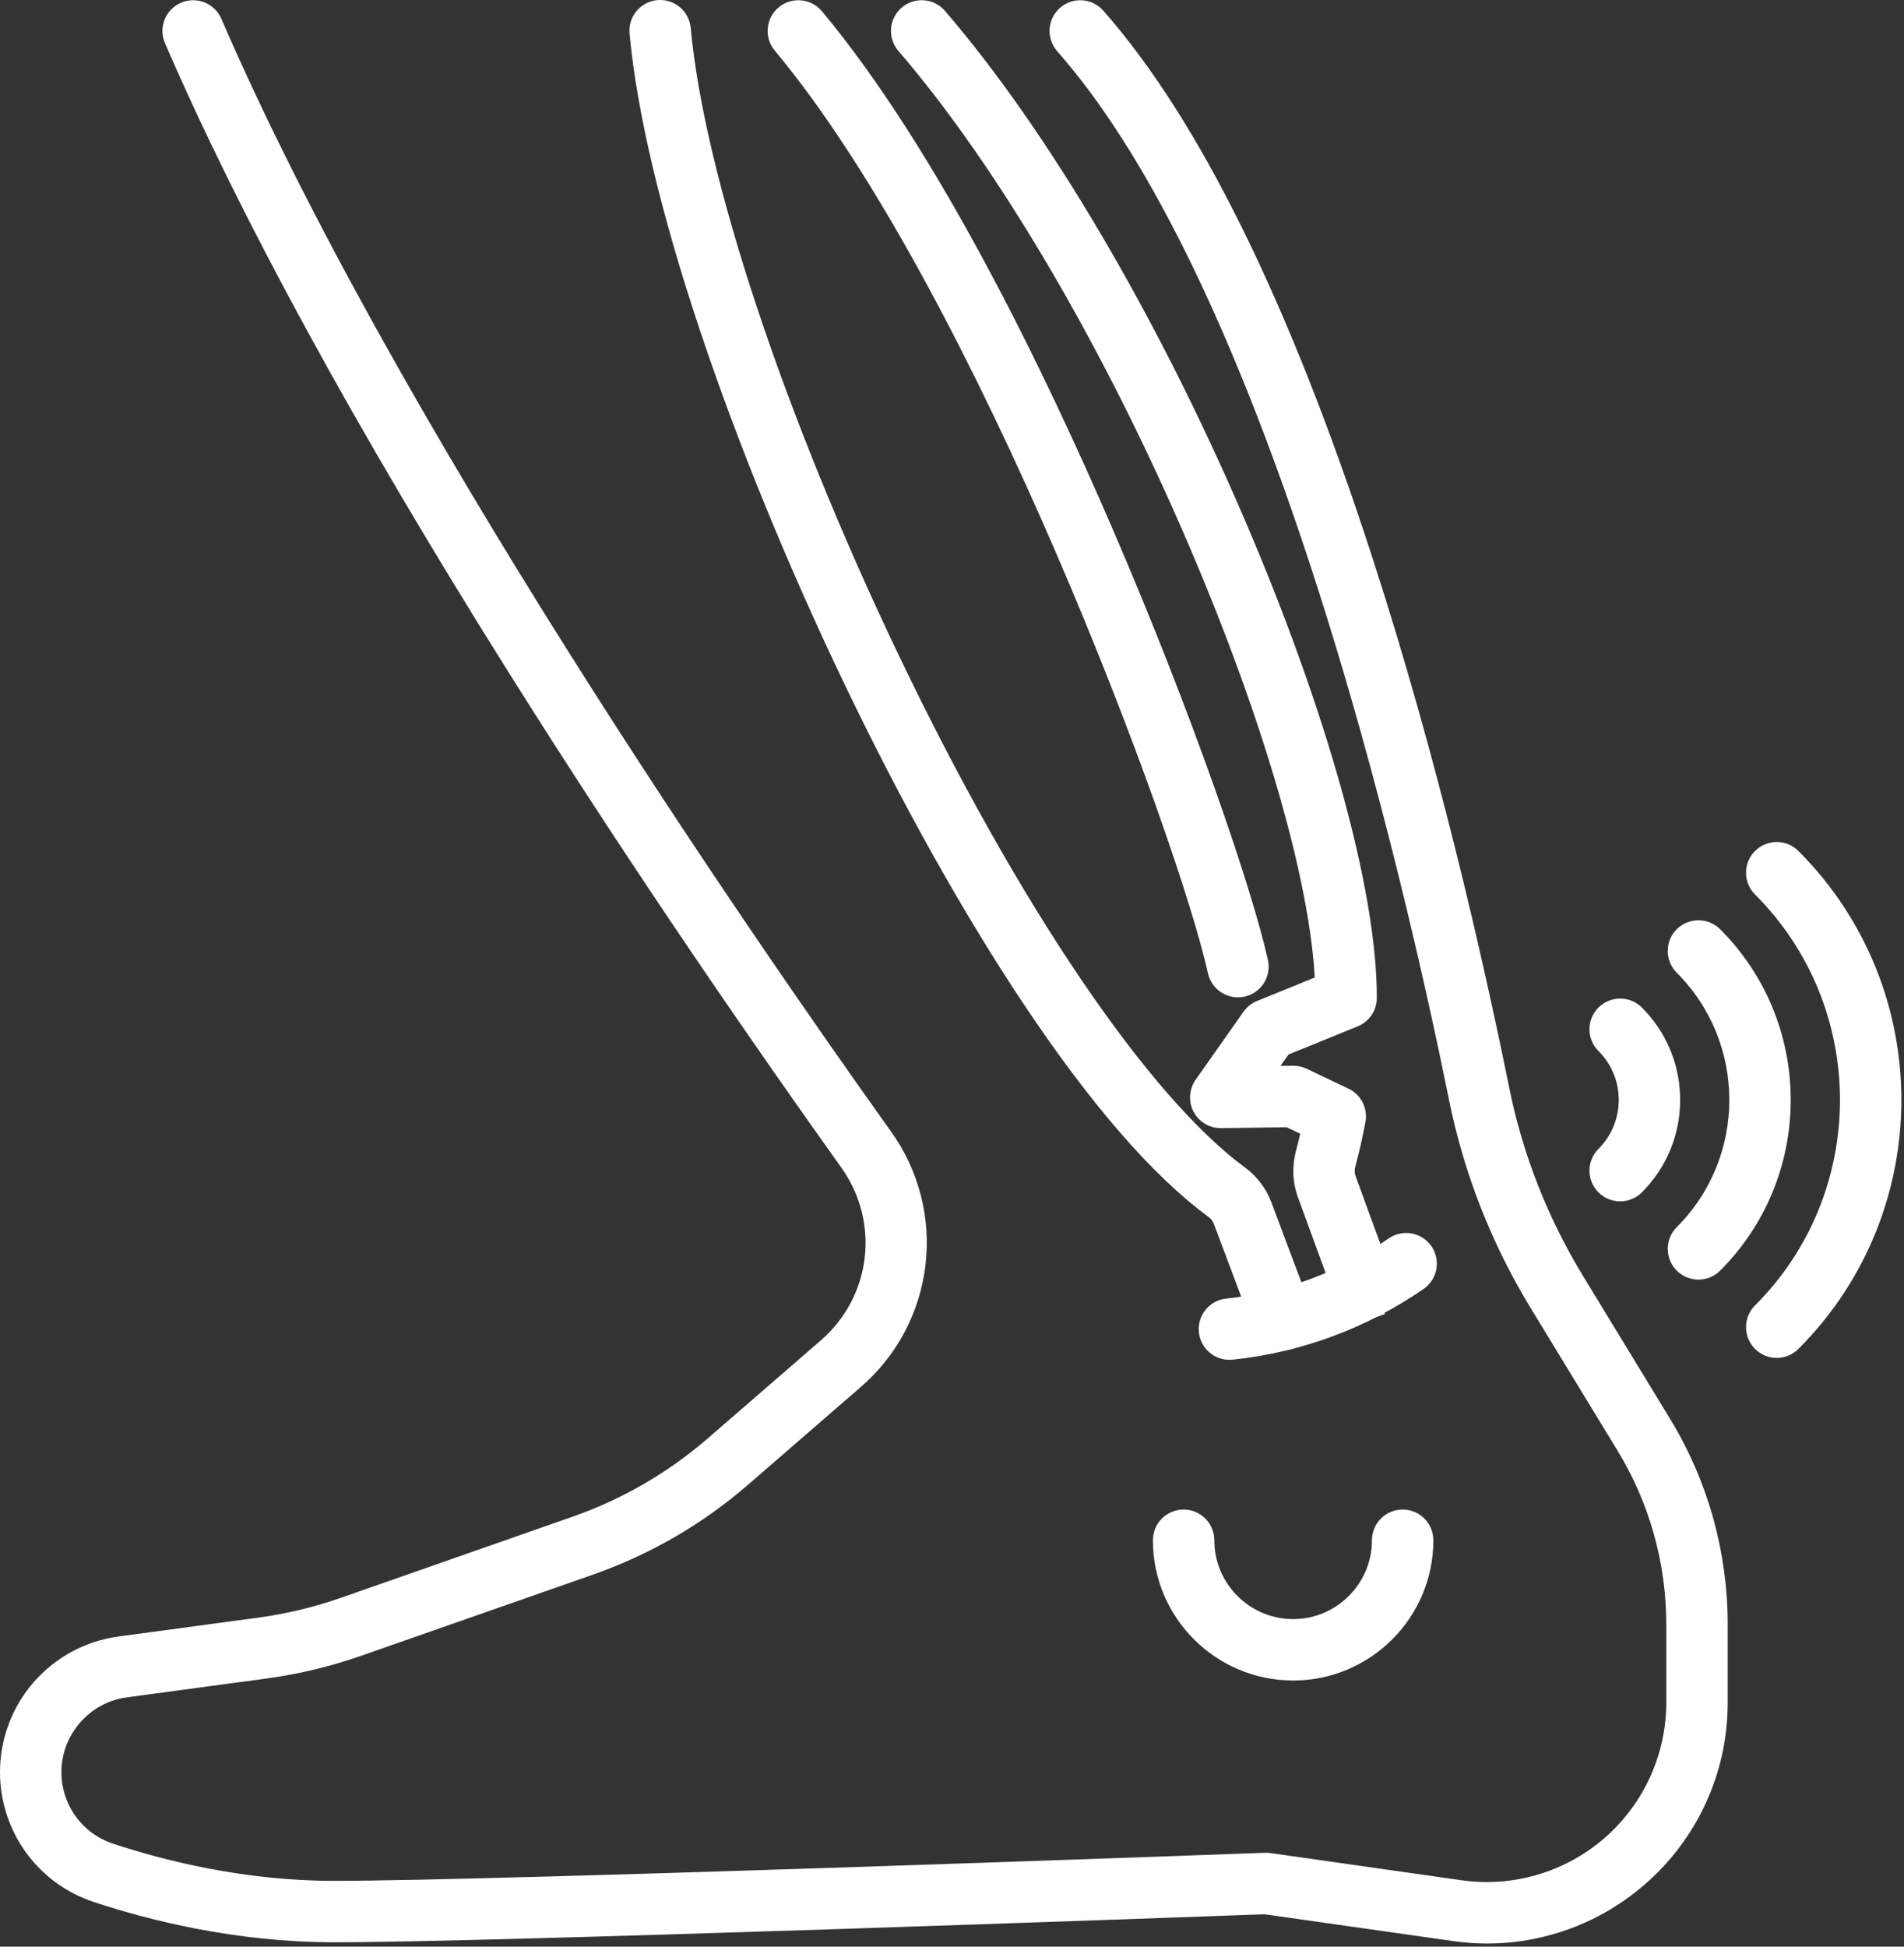
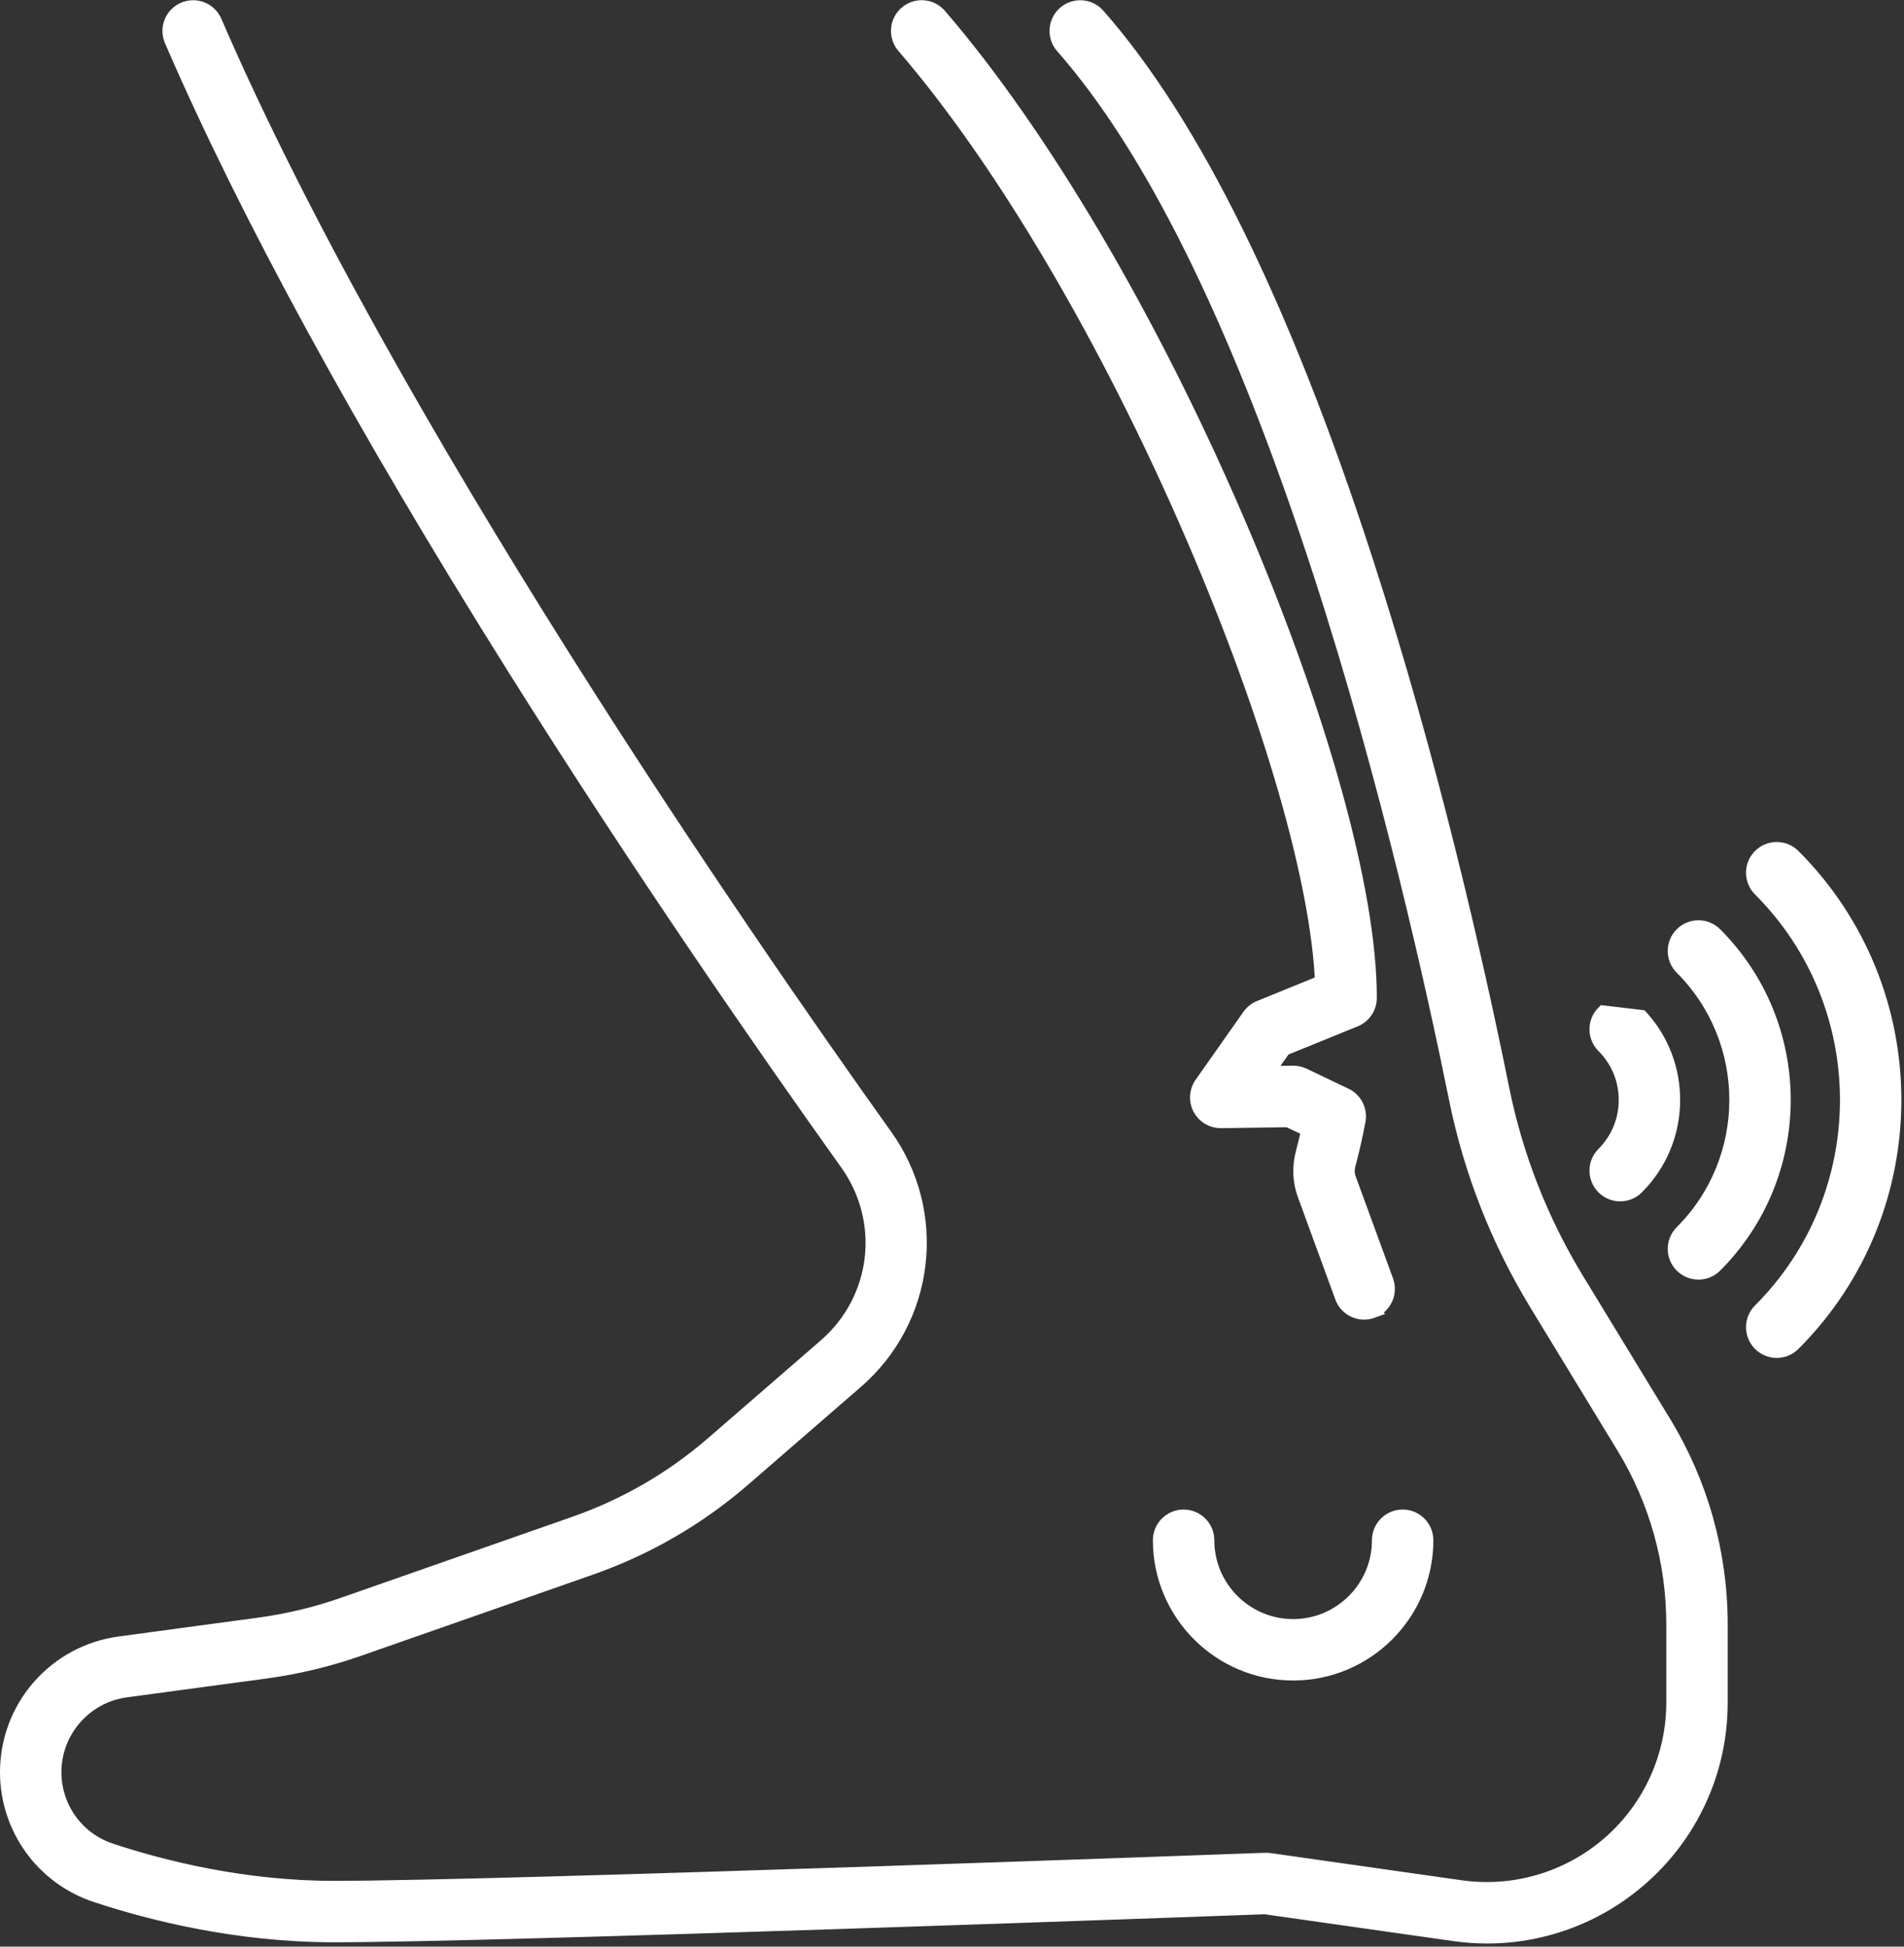
<svg xmlns="http://www.w3.org/2000/svg" width="135" height="138" viewBox="0 0 135 138" fill="none">
  <rect x="0" y="0" width="135" height="138" fill="#333333" stroke="none" />
  <path d="M13.029 0.654C13.88 0.286 14.867 0.678 15.234 1.528C27.517 29.932 52.57 66.225 62.785 80.528C64.674 83.172 65.504 86.405 65.122 89.63C64.74 92.856 63.176 95.805 60.722 97.933L52.743 104.85C49.531 107.634 45.868 109.758 41.855 111.163L25.431 116.912C23.298 117.658 21.082 118.19 18.843 118.493L8.916 119.833C6.032 120.223 3.854 122.715 3.854 125.625C3.855 128.153 5.46 130.38 7.848 131.17C11.524 132.388 17.253 133.835 23.683 133.835C35.459 133.835 89.157 131.865 89.72 131.844C89.82 131.84 89.92 131.846 90.018 131.86L103.558 133.787C107.354 134.327 111.192 133.194 114.088 130.681C116.984 128.168 118.645 124.527 118.645 120.693V115.141C118.645 110.713 117.427 106.372 115.123 102.59L108.954 92.465C106.2 87.944 104.272 83.026 103.226 77.851C101.698 70.298 98.417 55.419 93.603 40.603C88.106 23.689 82.158 11.402 75.938 4.003L75.335 3.302C74.723 2.607 74.79 1.547 75.485 0.935C76.18 0.323 77.24 0.39 77.853 1.085C84.643 8.796 91.007 21.762 96.793 39.566C101.417 53.796 104.631 67.88 106.514 77.186C107.483 81.978 109.268 86.532 111.819 90.72L117.988 100.845C120.613 105.153 121.999 110.097 121.999 115.141V120.693C121.999 123.148 121.477 125.512 120.447 127.713C119.459 129.826 118.058 131.678 116.286 133.215C114.515 134.752 112.485 135.878 110.254 136.559C108.689 137.037 107.083 137.277 105.459 137.277C104.671 137.277 103.879 137.22 103.085 137.107L89.694 135.202C86.536 135.317 35.219 137.19 23.683 137.19C16.798 137.19 10.697 135.647 6.794 134.355C3.029 133.109 0.5 129.6 0.5 125.625C0.5 123.399 1.307 121.248 2.772 119.572C4.238 117.895 6.26 116.807 8.467 116.509L18.394 115.167C20.408 114.895 22.403 114.417 24.322 113.746L40.747 107.997C44.358 106.733 47.655 104.821 50.546 102.315L58.524 95.399C62.314 92.114 62.972 86.561 60.056 82.477C54.226 74.315 45.4 61.596 36.461 47.358C25.672 30.172 17.492 15.2 12.155 2.86C11.788 2.01 12.179 1.022 13.029 0.654Z" fill="white" stroke="white" />
  <path d="M99.453 107.512C100.379 107.512 101.13 108.264 101.13 109.19C101.13 114.397 96.894 118.632 91.688 118.632C86.48 118.632 82.244 114.397 82.244 109.19C82.244 108.264 82.995 107.512 83.921 107.512C84.847 107.512 85.599 108.264 85.599 109.19C85.599 112.546 88.331 115.278 91.688 115.278C95.044 115.278 97.775 112.546 97.775 109.19C97.775 108.264 98.527 107.512 99.453 107.512Z" fill="white" stroke="white" />
-   <path d="M46.652 0.507C47.575 0.422 48.391 1.102 48.476 2.024C49.432 12.465 55.095 29.583 63.287 46.694C67.534 55.566 71.971 63.413 76.219 69.683C80.473 75.961 84.516 80.624 87.966 83.159C88.749 83.734 89.341 84.511 89.674 85.407L92.515 92.965C92.82 93.778 92.454 94.679 91.692 95.057L91.535 95.125C91.342 95.198 91.142 95.232 90.945 95.232C90.31 95.232 89.708 94.869 89.427 94.269L89.375 94.145L86.535 86.591L86.528 86.574V86.573C86.426 86.3 86.239 86.053 85.98 85.862C82.045 82.971 77.671 77.909 72.971 70.861C68.719 64.486 64.325 56.63 60.262 48.143C56.291 39.85 52.794 31.295 50.149 23.401C47.378 15.13 45.639 7.841 45.135 2.33C45.05 1.408 45.73 0.591 46.652 0.507Z" fill="white" stroke="white" />
  <path d="M64.256 0.92C64.958 0.316 66.017 0.395 66.621 1.097C73.884 9.533 81.569 22.572 87.721 36.867C93.606 50.541 97.141 63.212 97.121 70.748C97.119 71.428 96.706 72.04 96.075 72.296L91.033 74.347L89.816 76.076L91.68 76.05H91.684C91.936 76.049 92.19 76.101 92.424 76.212L95.395 77.627C96.083 77.954 96.463 78.703 96.323 79.451C96.124 80.509 95.886 81.559 95.614 82.572C95.533 82.874 95.536 83.169 95.61 83.435L95.647 83.547L95.647 83.549L98.299 90.795C98.617 91.665 98.17 92.627 97.3 92.946L97.301 92.947C97.111 93.016 96.916 93.05 96.724 93.05C96.04 93.05 95.397 92.629 95.148 91.949L92.498 84.707V84.706C92.145 83.751 92.105 82.71 92.375 81.703C92.516 81.175 92.645 80.636 92.766 80.09L91.334 79.409L86.576 79.475H86.573C86.569 79.475 86.561 79.476 86.553 79.476C85.931 79.476 85.36 79.132 85.069 78.582C84.775 78.024 84.819 77.348 85.182 76.832L88.574 72.014C88.759 71.751 89.016 71.547 89.314 71.426L93.739 69.624C93.428 62.474 90.097 50.873 84.64 38.192C78.604 24.167 71.105 11.446 64.079 3.286C63.475 2.584 63.554 1.525 64.256 0.92Z" fill="white" stroke="white" />
-   <path d="M55.531 0.905C56.242 0.311 57.3 0.407 57.894 1.118C66.035 10.873 73.564 26.422 78.436 37.709C84.069 50.763 88.297 63.132 89.412 68.162C89.613 69.066 89.042 69.962 88.138 70.163C88.016 70.19 87.894 70.203 87.773 70.203C87.004 70.203 86.31 69.671 86.137 68.888C85.065 64.057 80.936 51.931 75.273 38.85C69.787 26.176 62.889 12.676 55.986 4.083L55.318 3.267C54.725 2.556 54.82 1.498 55.531 0.905Z" fill="white" stroke="white" />
-   <path d="M98.745 88.205C99.506 87.677 100.552 87.867 101.079 88.628C101.606 89.39 101.417 90.434 100.655 90.961C96.715 93.691 92.113 95.396 87.345 95.89H87.344C87.286 95.896 87.228 95.899 87.17 95.899C86.321 95.899 85.592 95.257 85.503 94.394C85.407 93.473 86.078 92.649 86.999 92.553C91.206 92.117 95.268 90.613 98.745 88.205Z" fill="white" stroke="white" />
  <path d="M124.789 60.681C125.444 60.026 126.506 60.026 127.161 60.681C136.697 70.217 136.698 85.734 127.162 95.272C126.835 95.599 126.404 95.763 125.976 95.763C125.547 95.763 125.117 95.599 124.79 95.272C124.135 94.617 124.135 93.555 124.79 92.899C133.017 84.671 133.017 71.281 124.789 63.053C124.134 62.398 124.134 61.336 124.789 60.681Z" fill="white" stroke="white" />
  <path d="M119.239 66.23C119.894 65.575 120.956 65.575 121.611 66.23C127.987 72.606 128.086 82.916 121.91 89.415L121.611 89.722C121.284 90.049 120.854 90.213 120.426 90.213C119.997 90.213 119.568 90.049 119.24 89.722C118.585 89.067 118.584 88.005 119.239 87.35C124.407 82.181 124.407 73.77 119.239 68.602C118.584 67.947 118.584 66.885 119.239 66.23Z" fill="white" stroke="white" />
-   <path d="M113.689 71.78C114.344 71.125 115.406 71.125 116.062 71.78L116.363 72.096C117.827 73.71 118.628 75.783 118.628 77.976C118.628 80.316 117.716 82.519 116.062 84.173C115.734 84.501 115.304 84.664 114.876 84.665C114.448 84.665 114.017 84.501 113.689 84.173C113.035 83.518 113.035 82.456 113.689 81.801C114.712 80.779 115.273 79.422 115.273 77.976C115.273 76.531 114.712 75.174 113.689 74.152C113.034 73.497 113.035 72.435 113.689 71.78Z" fill="white" stroke="white" />
+   <path d="M113.689 71.78L116.363 72.096C117.827 73.71 118.628 75.783 118.628 77.976C118.628 80.316 117.716 82.519 116.062 84.173C115.734 84.501 115.304 84.664 114.876 84.665C114.448 84.665 114.017 84.501 113.689 84.173C113.035 83.518 113.035 82.456 113.689 81.801C114.712 80.779 115.273 79.422 115.273 77.976C115.273 76.531 114.712 75.174 113.689 74.152C113.034 73.497 113.035 72.435 113.689 71.78Z" fill="white" stroke="white" />
</svg>